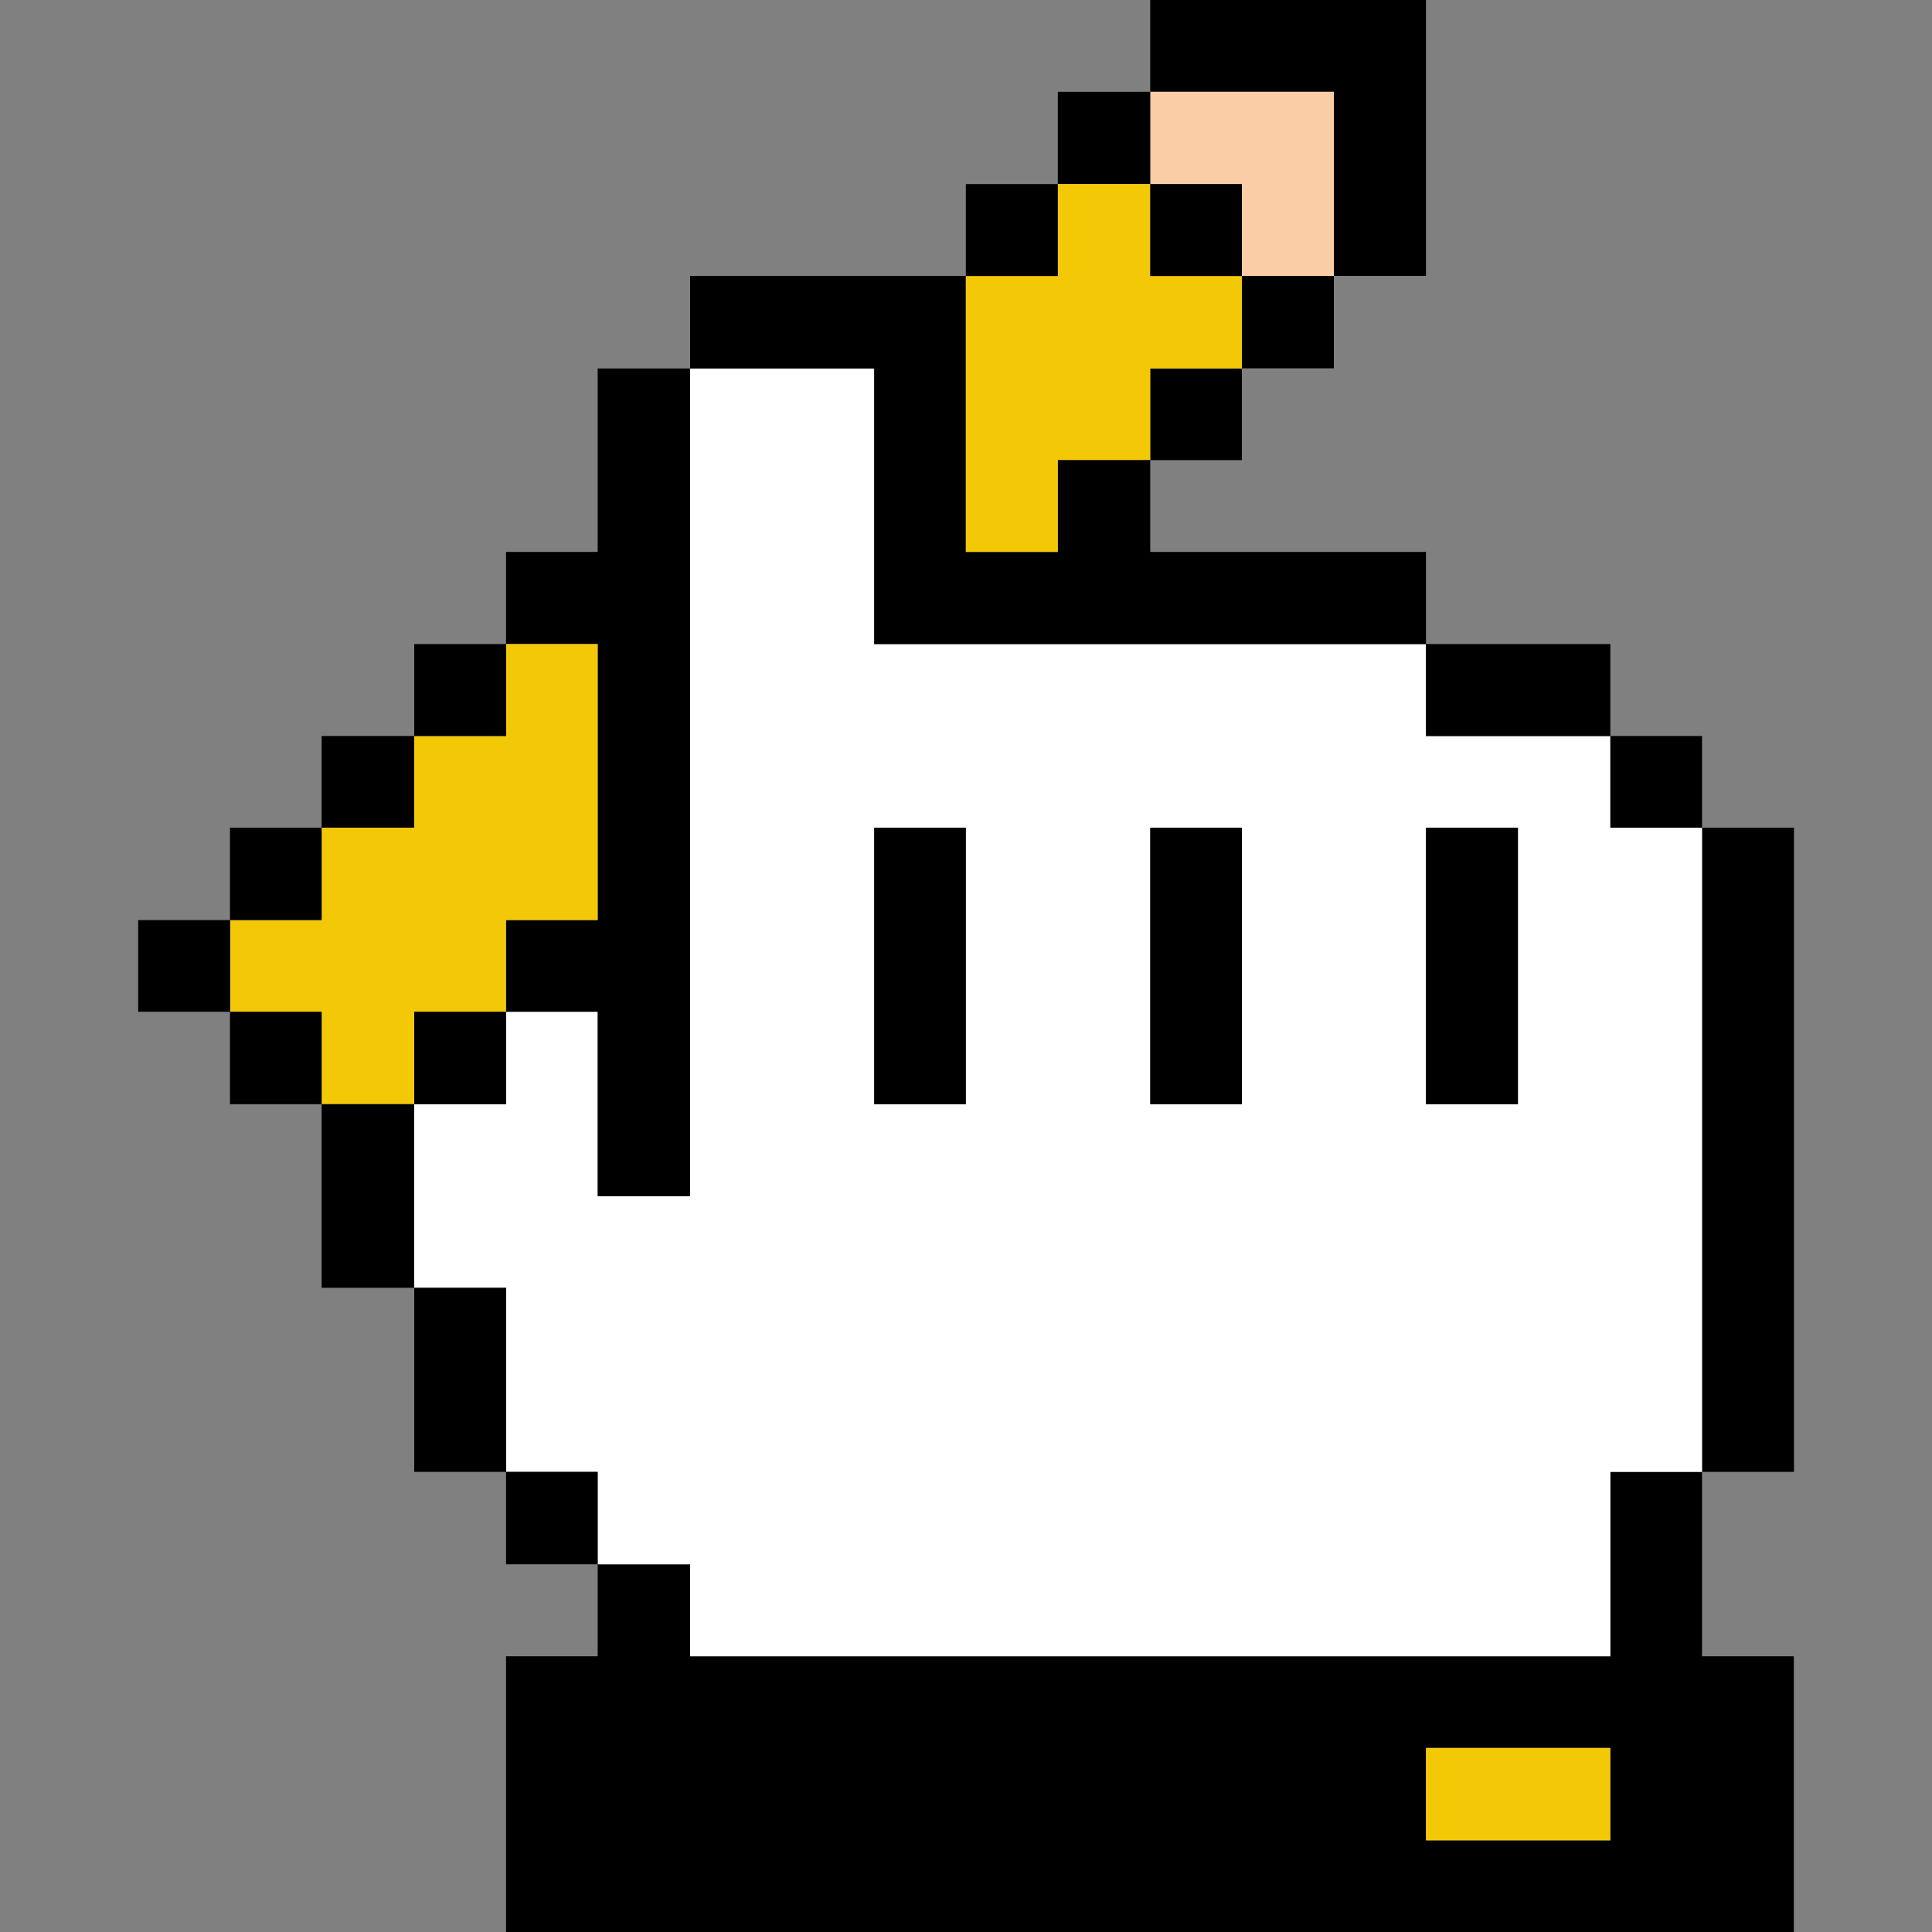
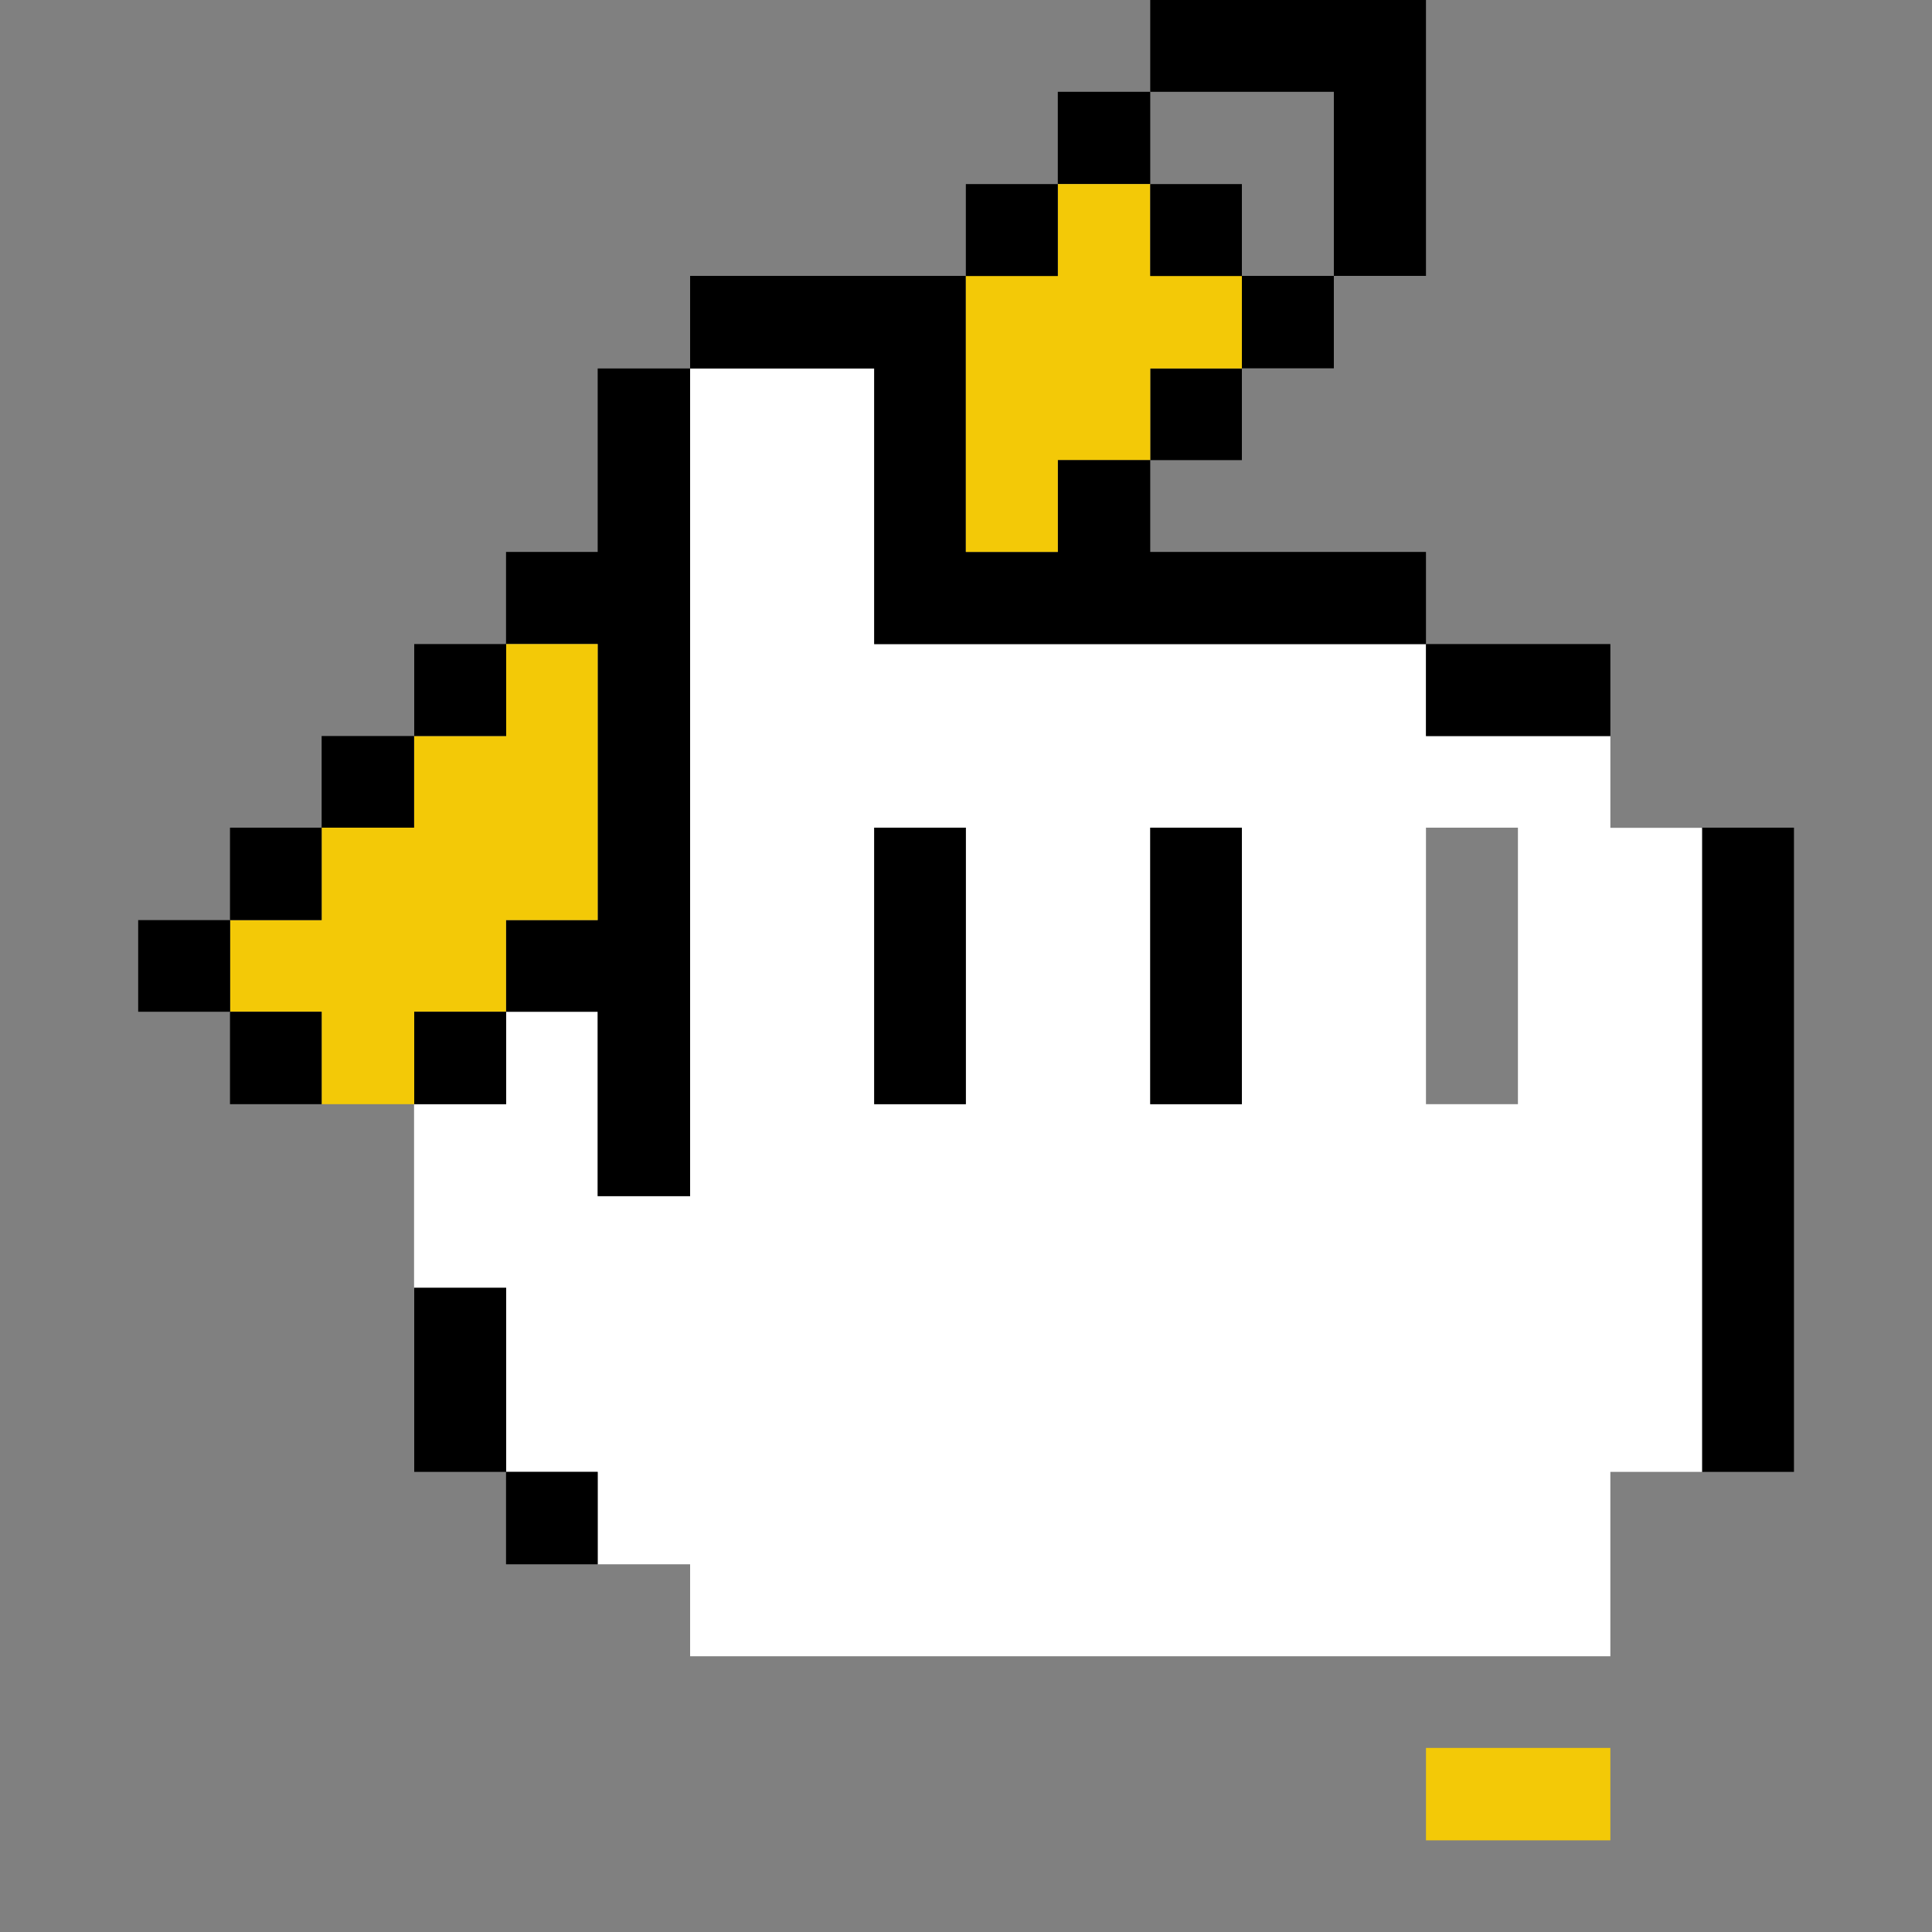
<svg xmlns="http://www.w3.org/2000/svg" id="Layer_1" data-name="Layer 1" viewBox="0 0 125 125">
  <rect x="0" y="0" width="125" height="125" fill="#808080" stroke="none" />
  <defs>
    <style>
      .cls-1 {
        fill: #000;
      }

      .cls-1, .cls-2, .cls-3, .cls-4 {
        stroke-width: 0px;
      }

      .cls-2 {
        fill: #fbcda6;
      }

      .cls-3 {
        fill: #fff;
      }

      .cls-4 {
        fill: #f3c907;
      }
    </style>
  </defs>
-   <path class="cls-1" d="M116.06,107.16v17.84H32.74v-17.84h5.93v-5.95h5.98v5.95h59.54v-11.93h5.93v11.93h5.95ZM104.19,119.07v-5.98h-11.93v5.98h11.93Z" />
  <rect class="cls-1" x="110.12" y="53.55" width="5.95" height="41.68" />
  <path class="cls-3" d="M110.12,53.55v41.68h-5.93v11.93h-59.54v-5.95h-5.98v-5.98h-5.93v-11.91h-5.95v-11.88h5.95v-5.98h5.93v11.93h5.98V23.84h11.91v17.84h35.7v5.95h11.93v5.93h5.93ZM98.21,71.44v-17.89h-5.95v17.89h5.95ZM80.35,71.44v-17.89h-5.93v17.89h5.93ZM62.49,71.44v-17.89h-5.93v17.89h5.93Z" />
-   <rect class="cls-1" x="104.19" y="47.62" width="5.93" height="5.93" />
  <rect class="cls-4" x="92.26" y="113.09" width="11.93" height="5.98" />
  <rect class="cls-1" x="92.26" y="41.67" width="11.93" height="5.95" />
-   <rect class="cls-1" x="92.26" y="53.55" width="5.95" height="17.89" />
  <polygon class="cls-1" points="92.26 35.71 92.26 41.67 56.56 41.67 56.56 23.84 44.65 23.84 44.65 17.85 62.49 17.85 62.49 35.71 68.44 35.71 68.44 29.76 74.42 29.76 74.42 35.71 92.26 35.71" />
  <polygon class="cls-1" points="92.26 0 92.26 17.85 86.3 17.85 86.3 5.94 74.42 5.94 74.42 0 92.26 0" />
  <rect class="cls-1" x="80.35" y="17.85" width="5.95" height="5.98" />
-   <polygon class="cls-2" points="86.3 5.94 86.3 17.85 80.35 17.85 80.35 11.91 74.42 11.91 74.42 5.94 86.3 5.94" />
  <rect class="cls-1" x="74.42" y="53.55" width="5.93" height="17.89" />
  <rect class="cls-1" x="74.42" y="23.84" width="5.93" height="5.93" />
  <polygon class="cls-4" points="80.35 17.85 80.35 23.84 74.42 23.84 74.42 29.76 68.44 29.76 68.44 35.71 62.49 35.71 62.49 17.85 68.44 17.85 68.44 11.91 74.42 11.91 74.42 17.85 80.35 17.85" />
  <rect class="cls-1" x="74.42" y="11.91" width="5.93" height="5.95" />
  <rect class="cls-1" x="68.44" y="5.94" width="5.98" height="5.96" />
  <rect class="cls-1" x="62.49" y="11.91" width="5.95" height="5.95" />
  <rect class="cls-1" x="56.56" y="53.55" width="5.93" height="17.89" />
  <polygon class="cls-1" points="44.65 23.84 44.65 77.39 38.67 77.39 38.67 65.46 32.74 65.46 32.74 59.53 38.67 59.53 38.67 41.67 32.74 41.67 32.74 35.71 38.67 35.71 38.67 23.84 44.65 23.84" />
  <rect class="cls-1" x="32.74" y="95.23" width="5.93" height="5.98" />
  <polygon class="cls-4" points="38.67 41.67 38.67 59.53 32.74 59.53 32.74 65.46 26.8 65.46 26.8 71.44 20.81 71.44 20.81 65.46 14.88 65.46 14.88 59.53 20.81 59.53 20.81 53.55 26.8 53.55 26.8 47.62 32.74 47.62 32.74 41.67 38.67 41.67" />
  <rect class="cls-1" x="26.8" y="83.32" width="5.95" height="11.91" />
  <rect class="cls-1" x="26.8" y="65.46" width="5.95" height="5.98" />
  <rect class="cls-1" x="26.8" y="41.67" width="5.95" height="5.95" />
-   <rect class="cls-1" x="20.81" y="71.44" width="5.98" height="11.88" />
  <rect class="cls-1" x="20.81" y="47.62" width="5.98" height="5.93" />
  <rect class="cls-1" x="14.88" y="65.46" width="5.93" height="5.98" />
  <rect class="cls-1" x="14.88" y="53.55" width="5.93" height="5.98" />
  <rect class="cls-1" x="8.94" y="59.53" width="5.95" height="5.93" />
</svg>